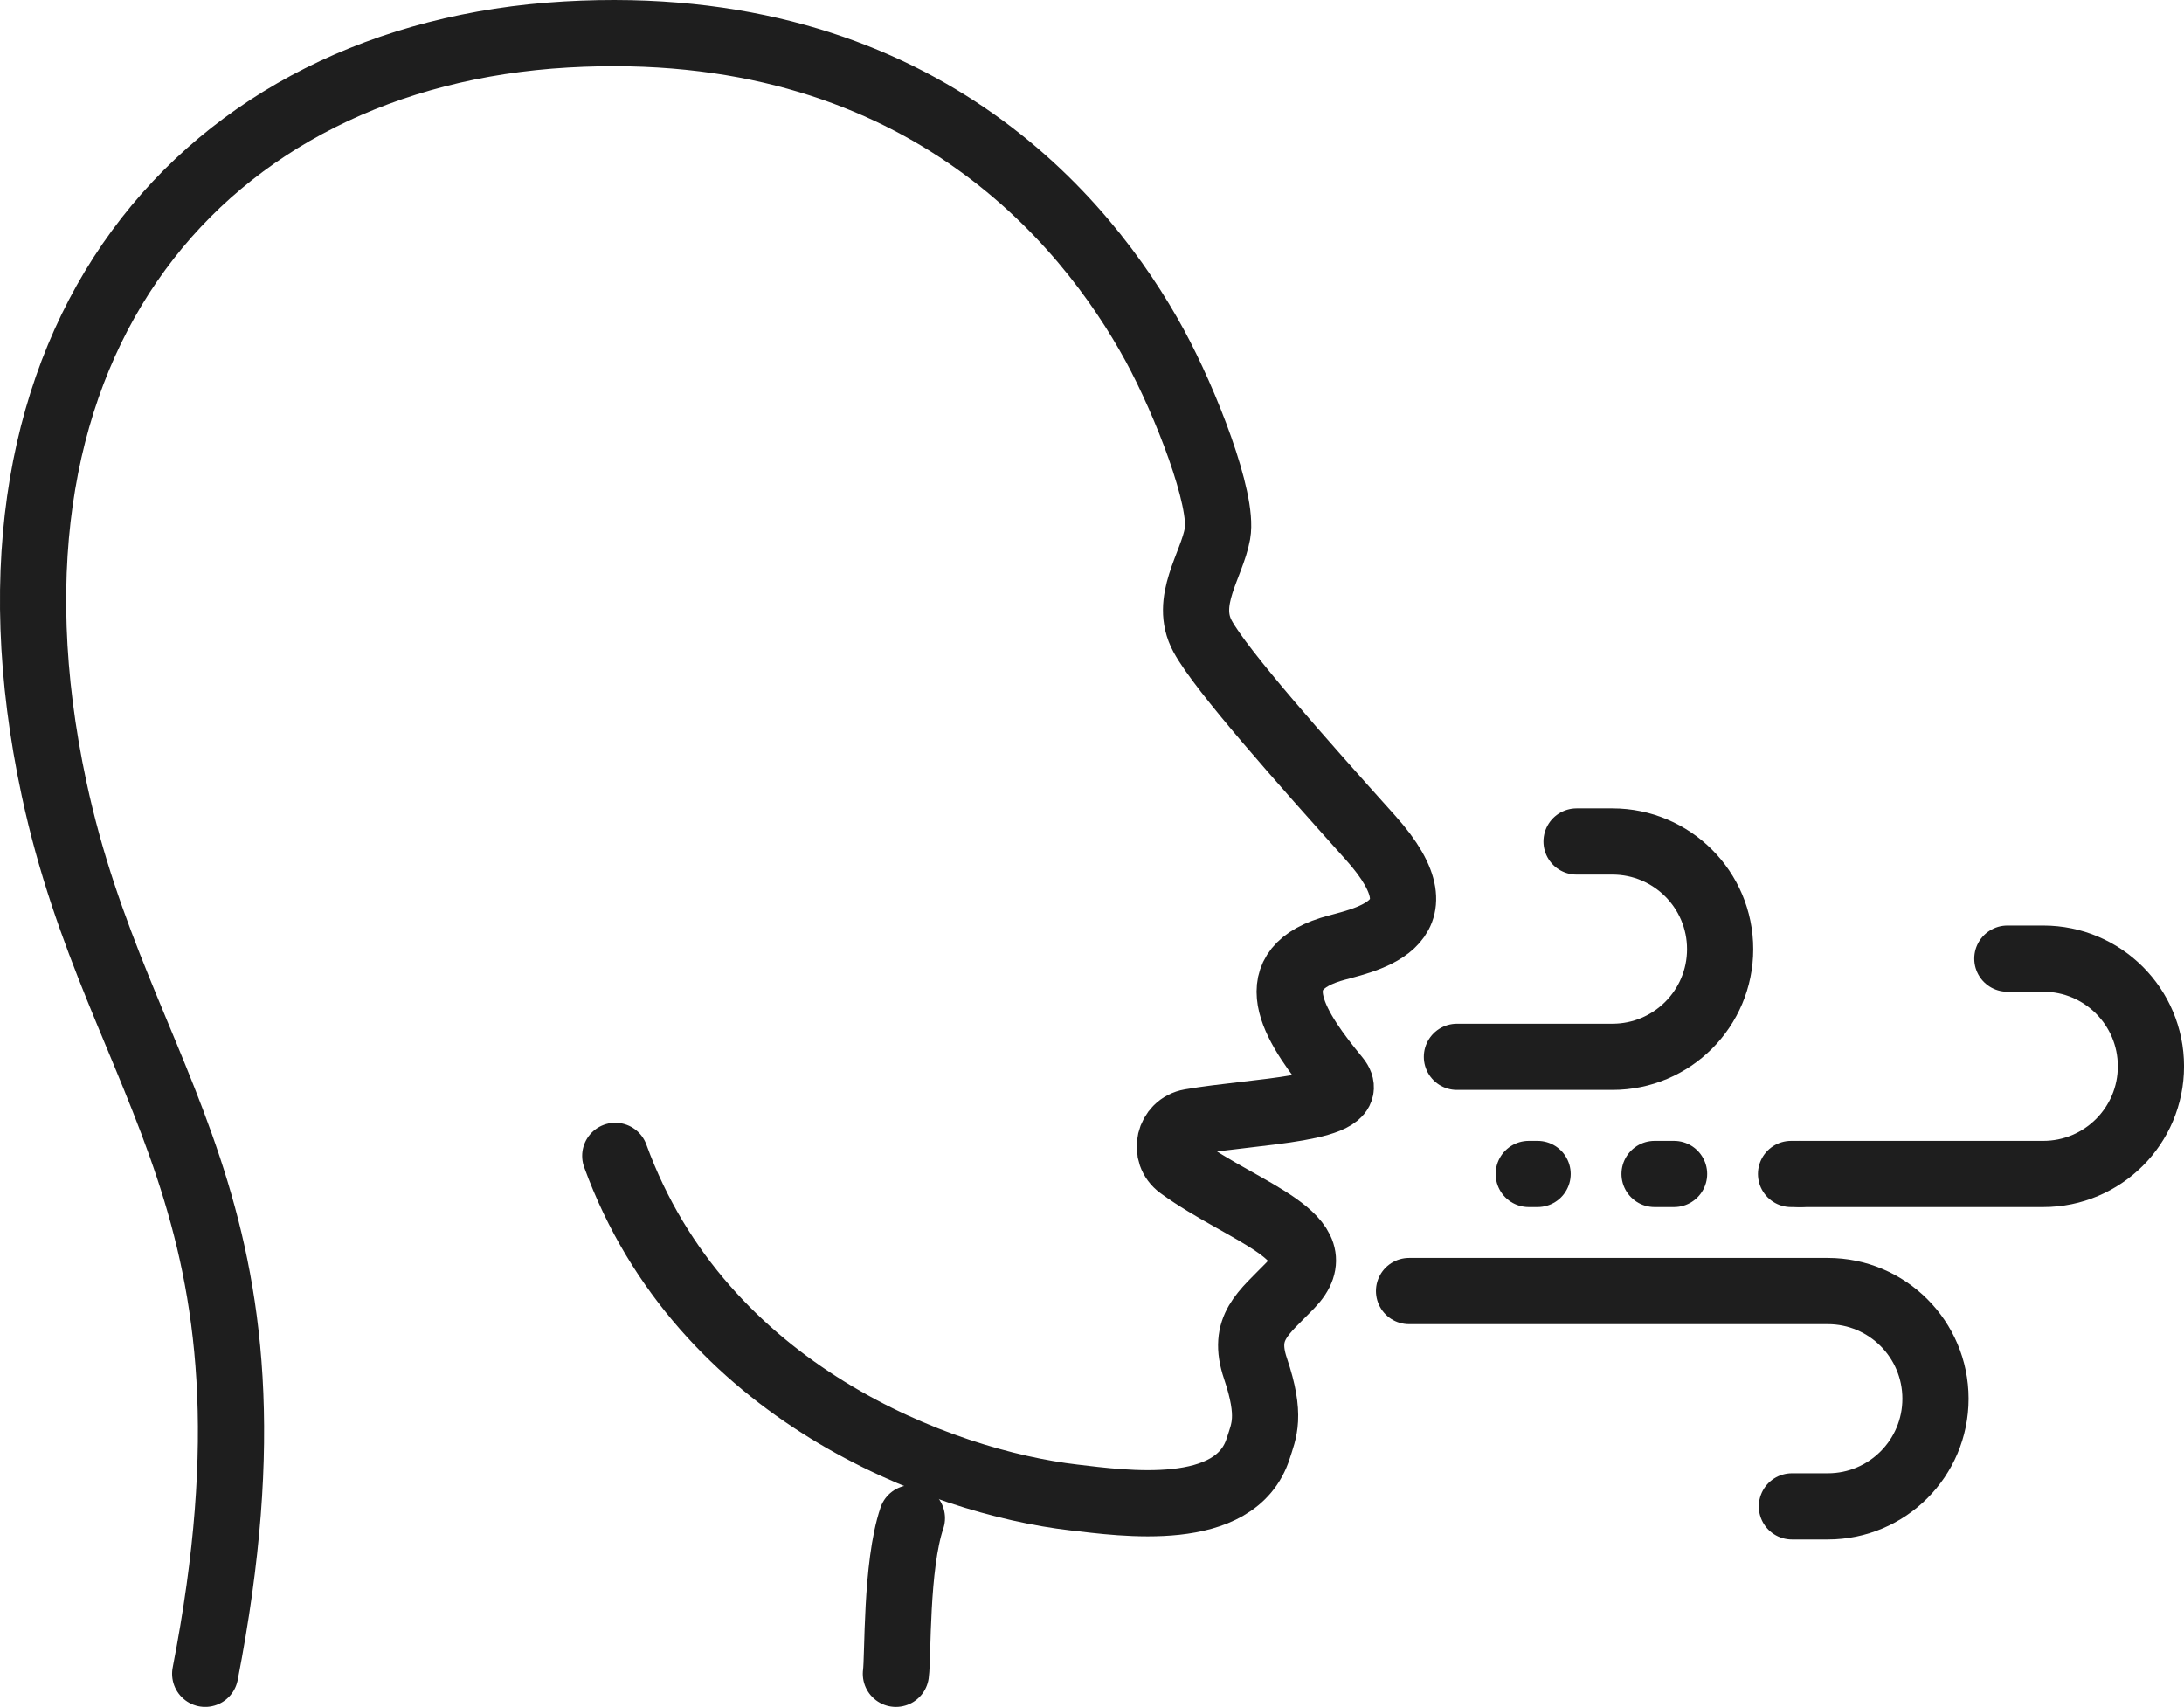
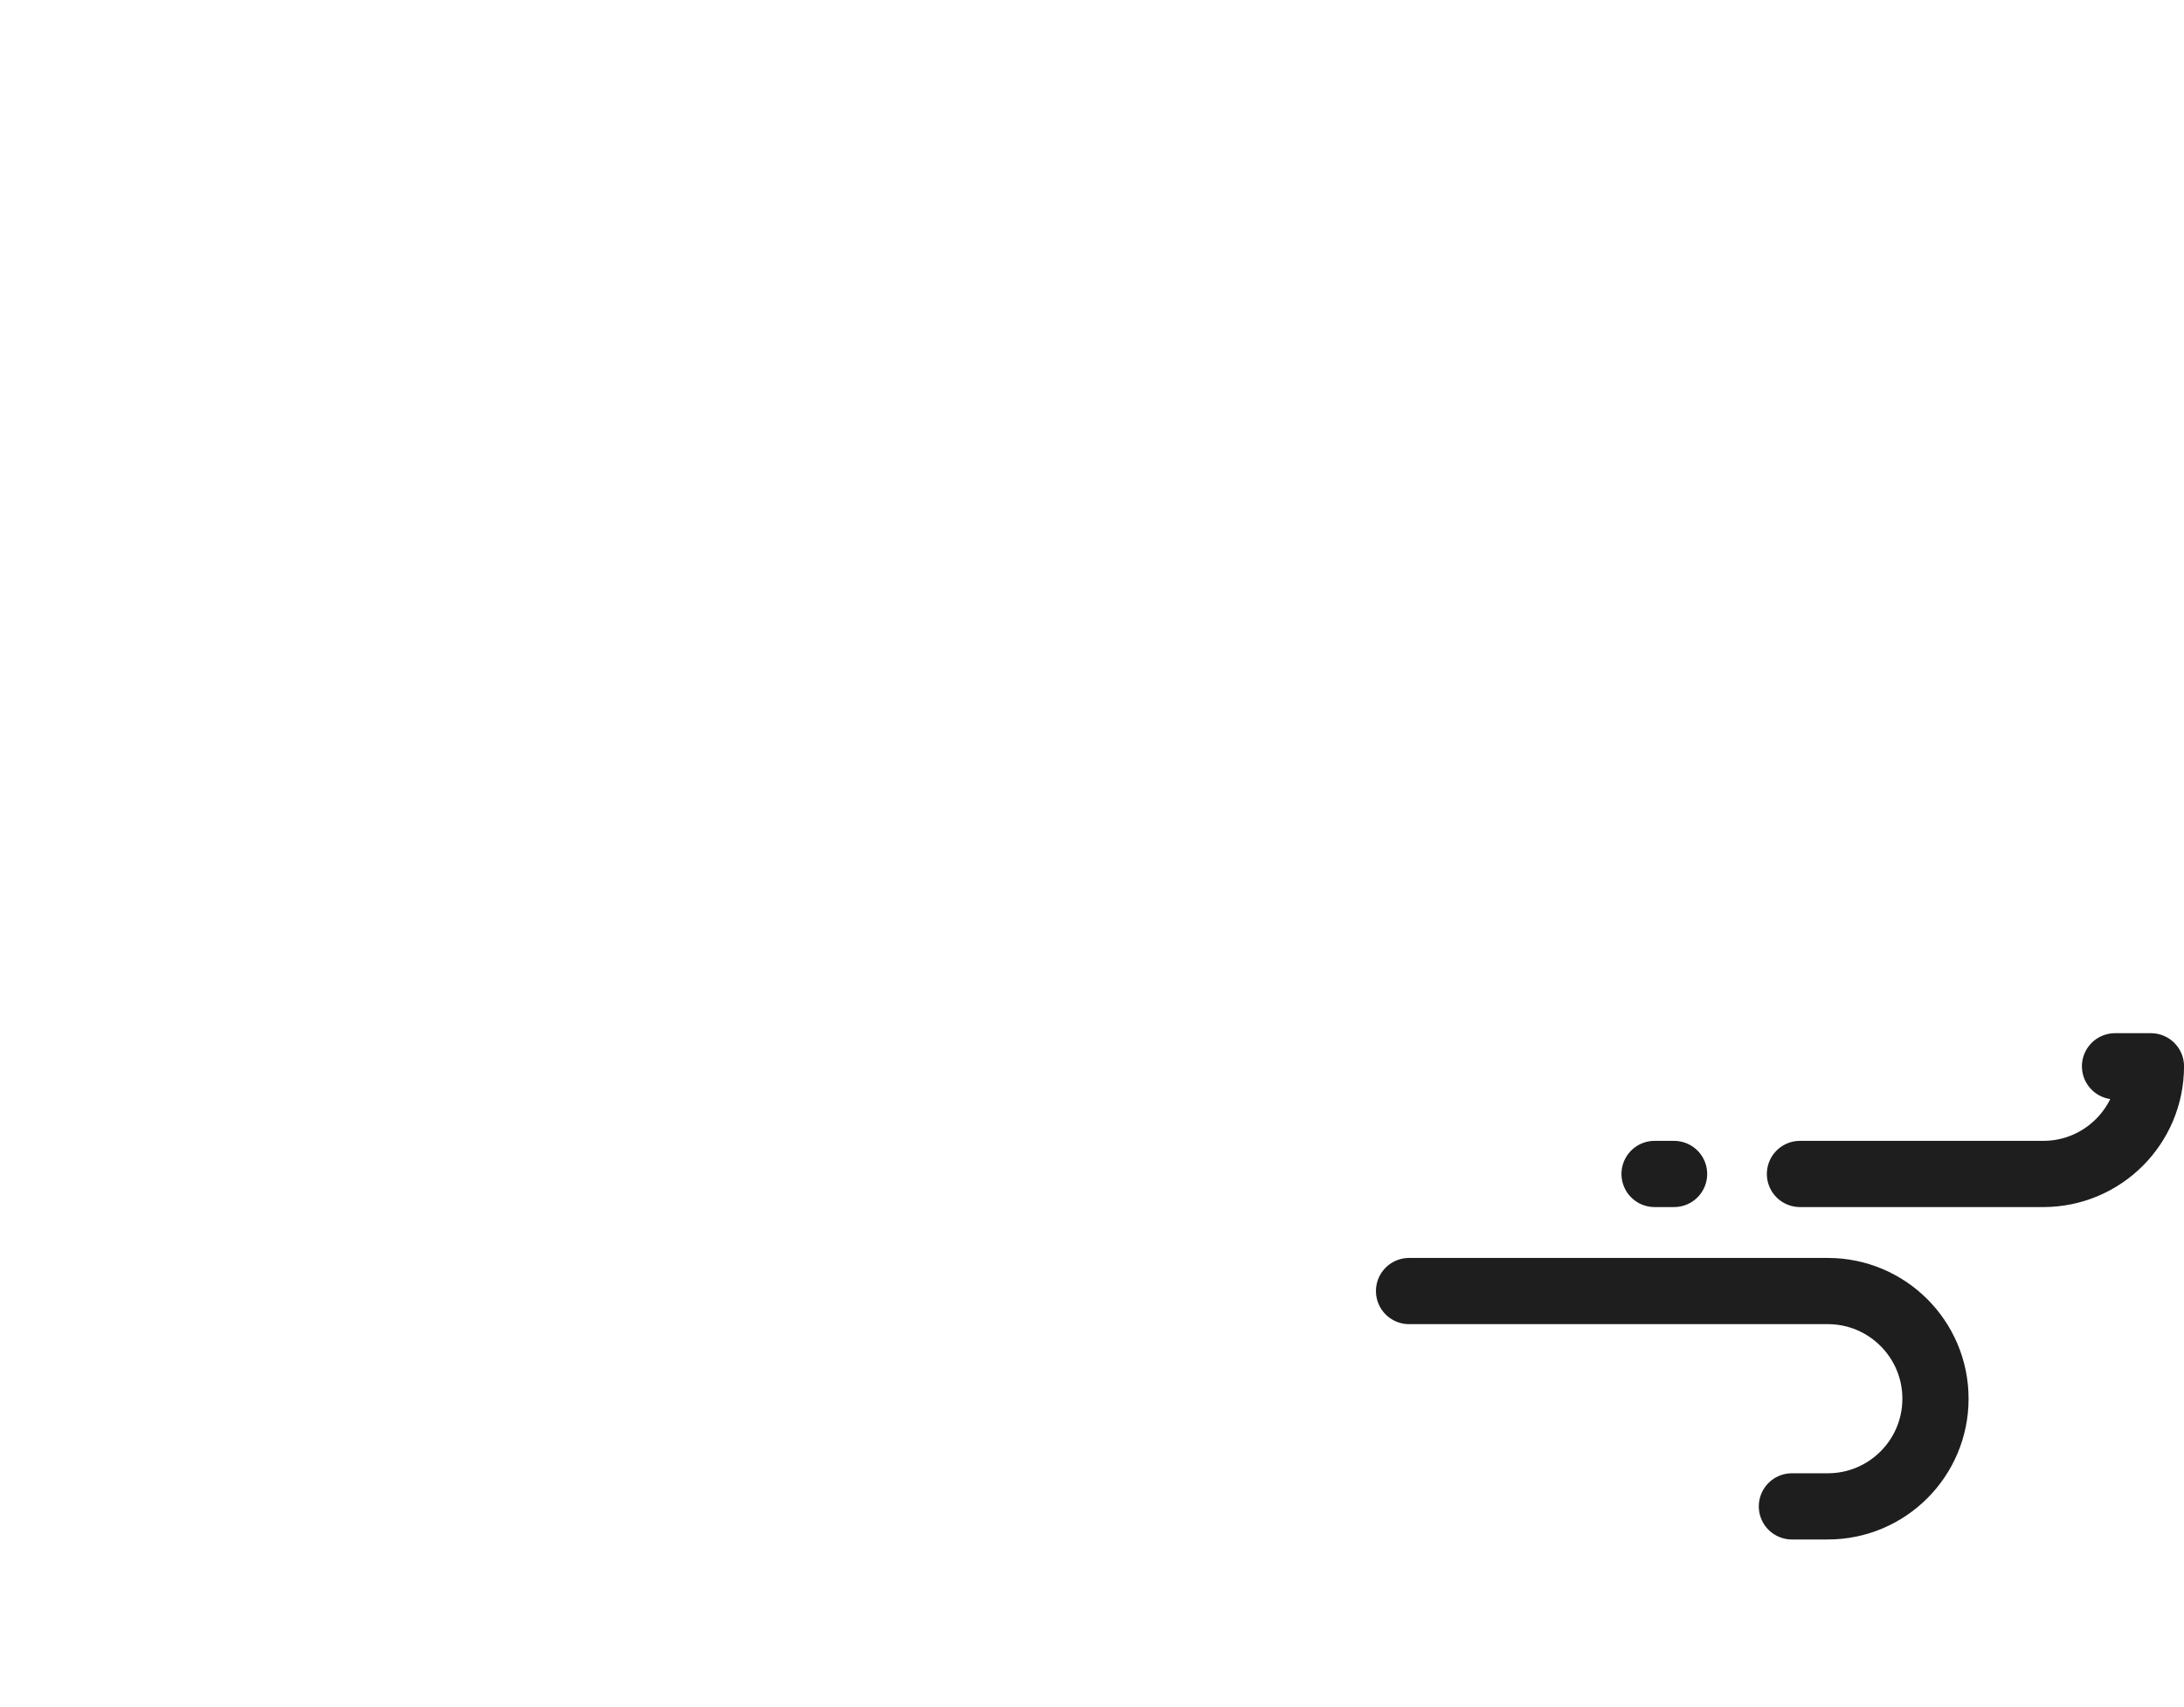
<svg xmlns="http://www.w3.org/2000/svg" id="Layer_2" data-name="Layer 2" viewBox="0 0 385 300.89">
  <defs>
    <style>      .cls-1 {        stroke-dasharray: 0 0 3.44 20.62;      }      .cls-1, .cls-2 {        fill: none;        stroke: #1e1e1e;        stroke-linecap: round;        stroke-linejoin: round;        stroke-width: 11.67px;      }    </style>
  </defs>
  <g id="Layer_1-2" data-name="Layer 1">
    <g>
-       <path class="cls-2" d="m160.75,267.62c-2.85,8.42-2.41,24.46-2.82,27.44" />
-       <path class="cls-2" d="m36.17,295.06c16.22-83.28-15.22-102.71-26.63-155.97C-7.5,59.56,36.17,9.74,99.8,6.08c61.84-3.56,91.69,32.66,103.75,54.79,5.5,10.1,12.14,27.22,11.07,33.2-1.01,5.63-5.98,11.89-2.63,18.08,3.26,6.03,17.69,22.25,29.59,35.51,14.36,16-2.07,18.14-7.07,19.72-12.84,4.06-5.87,14.18,1.16,22.73,4.53,5.51-14.32,5.69-25.81,7.68-3.82.66-4.97,5.57-1.83,7.85,11.32,8.24,27.65,12.47,19.42,20.97-4.73,4.89-8.57,7.41-6.14,14.61,2.85,8.44,1.48,10.99.5,14.09-3.98,12.63-23.88,9.66-32.56,8.66-23.22-2.69-65.57-18.36-80.79-60.21" />
-       <path class="cls-2" d="m256.83,186.3h27.42c10.48,0,18.98-8.5,18.98-18.98h0c0-10.48-8.5-18.98-18.98-18.98h-6.33" />
-       <path class="cls-2" d="m317.3,206.95h42.89c10.48,0,18.98-8.5,18.98-18.98h0c0-10.48-8.5-18.98-18.98-18.98h-6.33" />
+       <path class="cls-2" d="m317.3,206.95h42.89c10.48,0,18.98-8.5,18.98-18.98h0h-6.33" />
      <path class="cls-2" d="m248.39,227.59h73.82c10.48,0,18.98,8.5,18.98,18.98h0c0,10.48-8.5,18.98-18.98,18.98h-6.33" />
      <g>
-         <line class="cls-2" x1="269.49" y1="206.95" x2="271.05" y2="206.95" />
        <line class="cls-1" x1="291.67" y1="206.95" x2="305.42" y2="206.95" />
-         <line class="cls-2" x1="315.73" y1="206.95" x2="317.3" y2="206.95" />
      </g>
    </g>
  </g>
</svg>